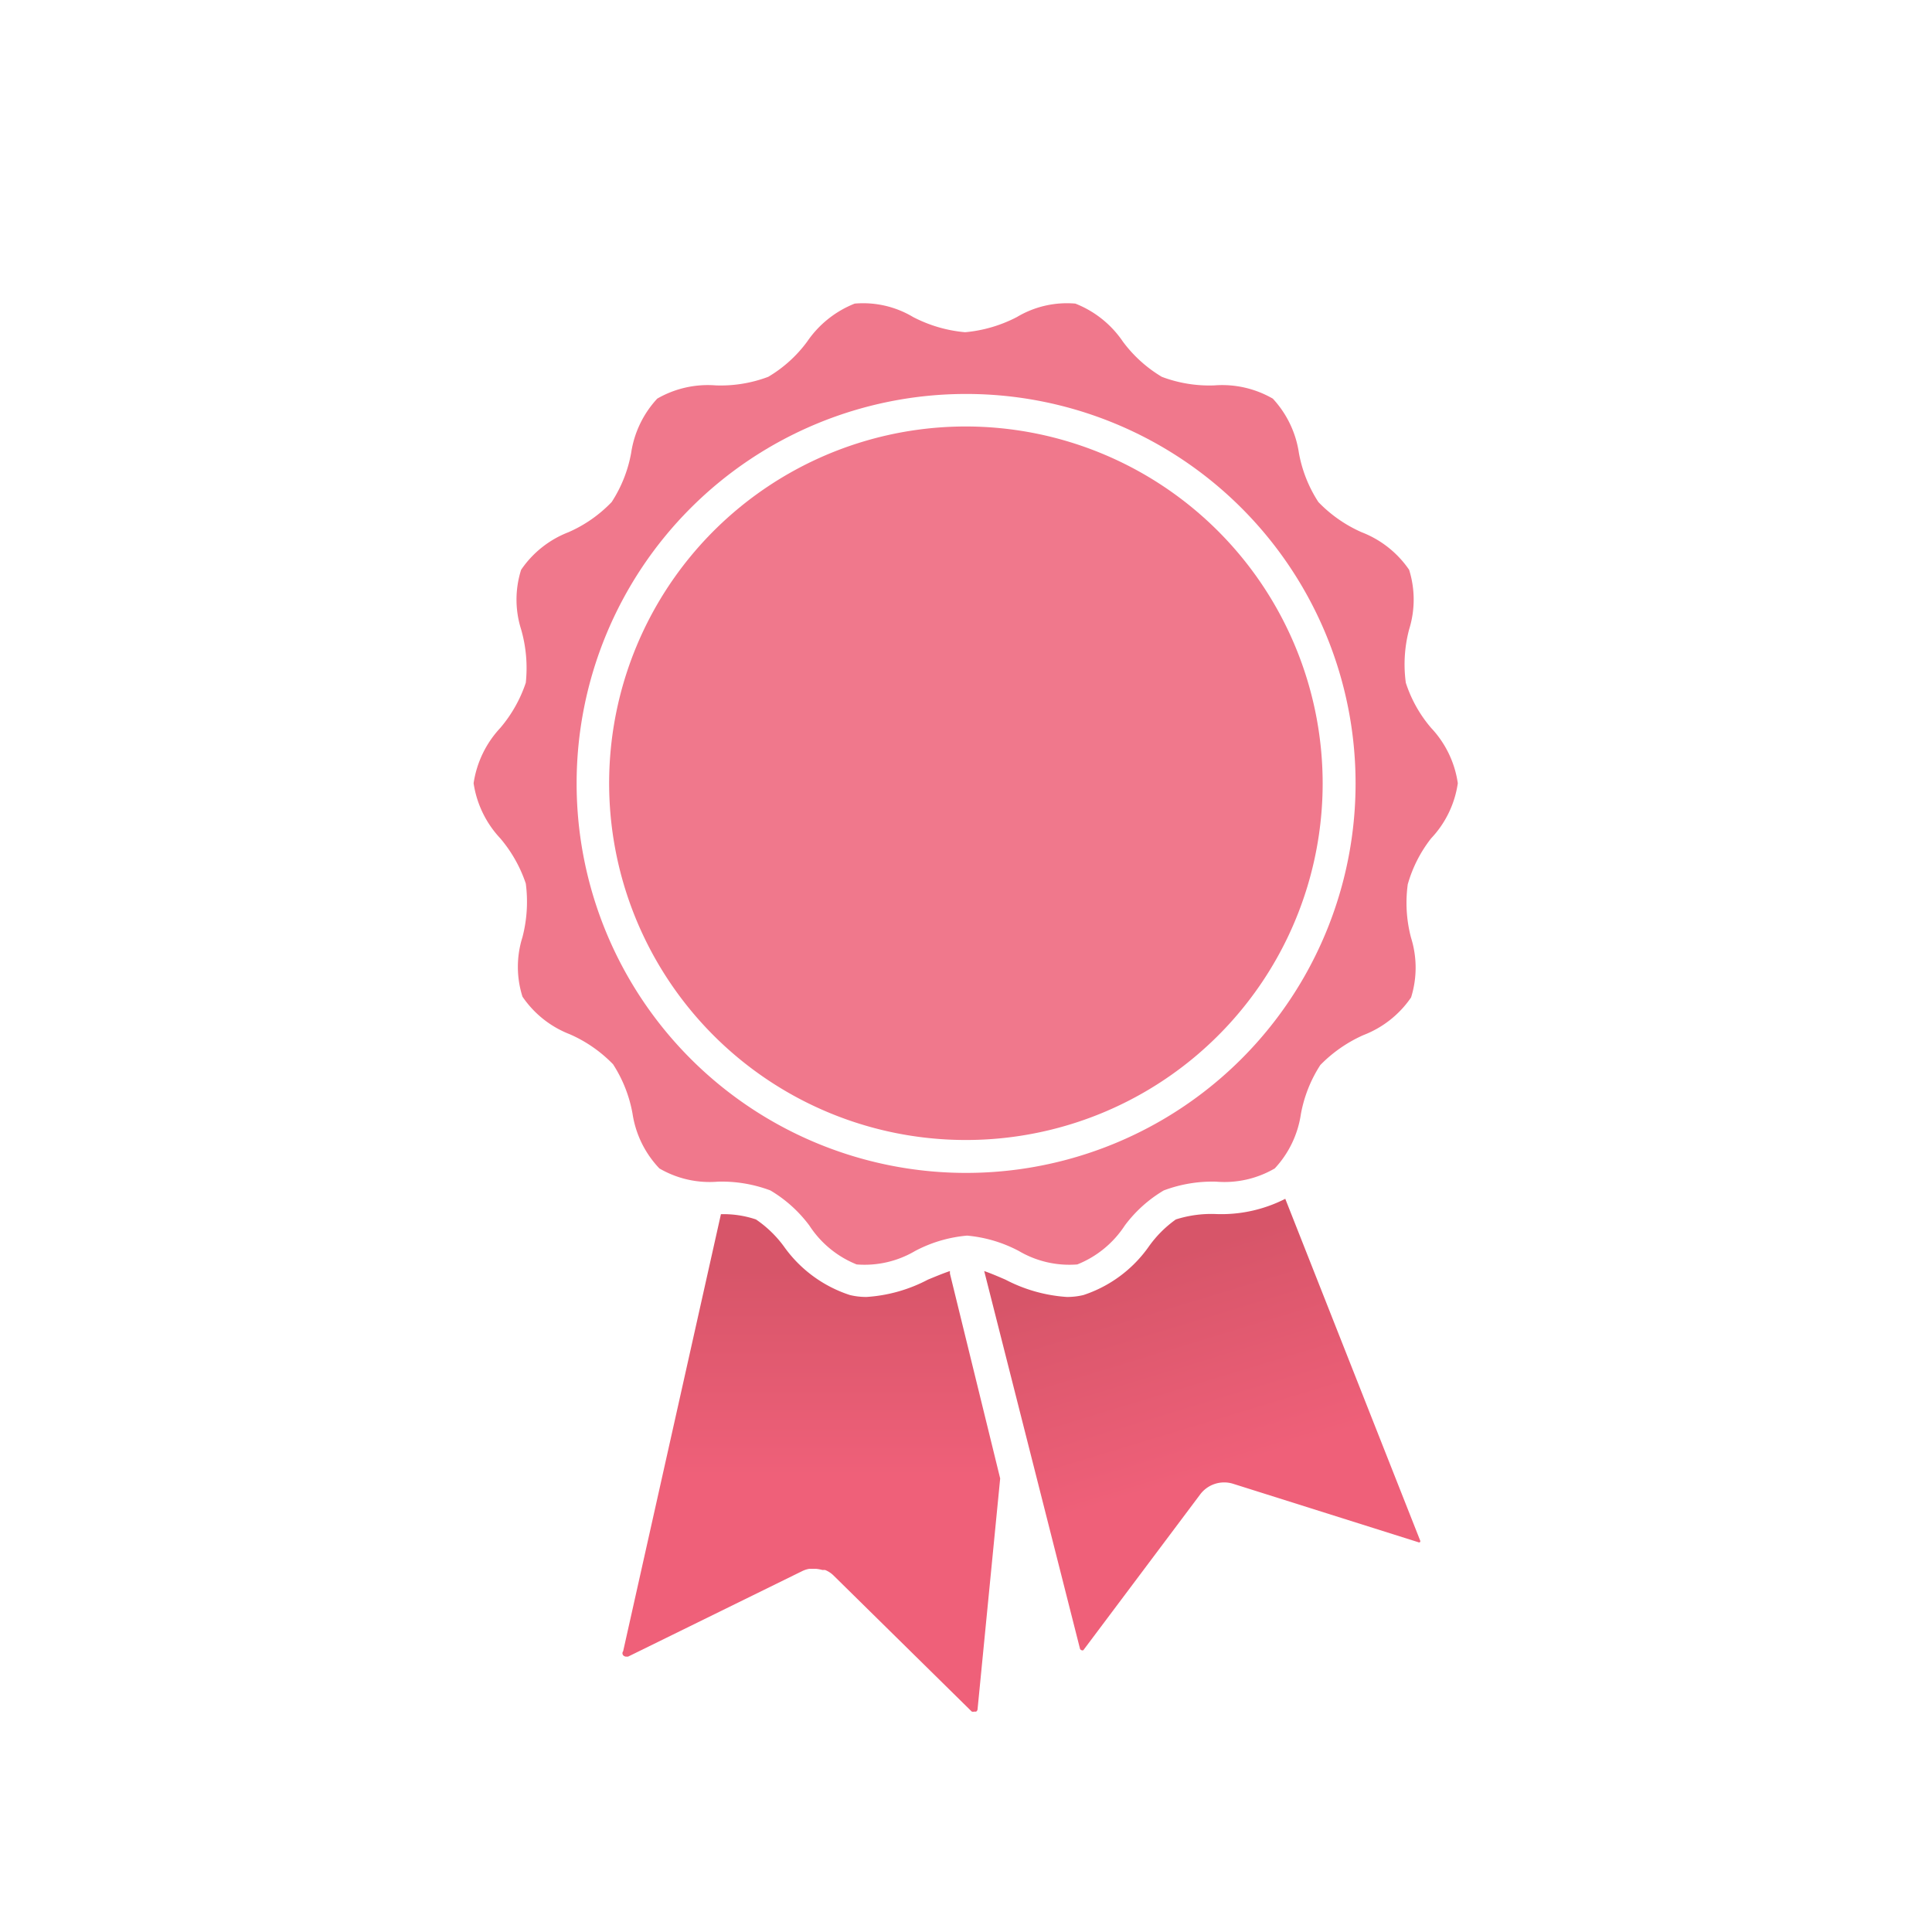
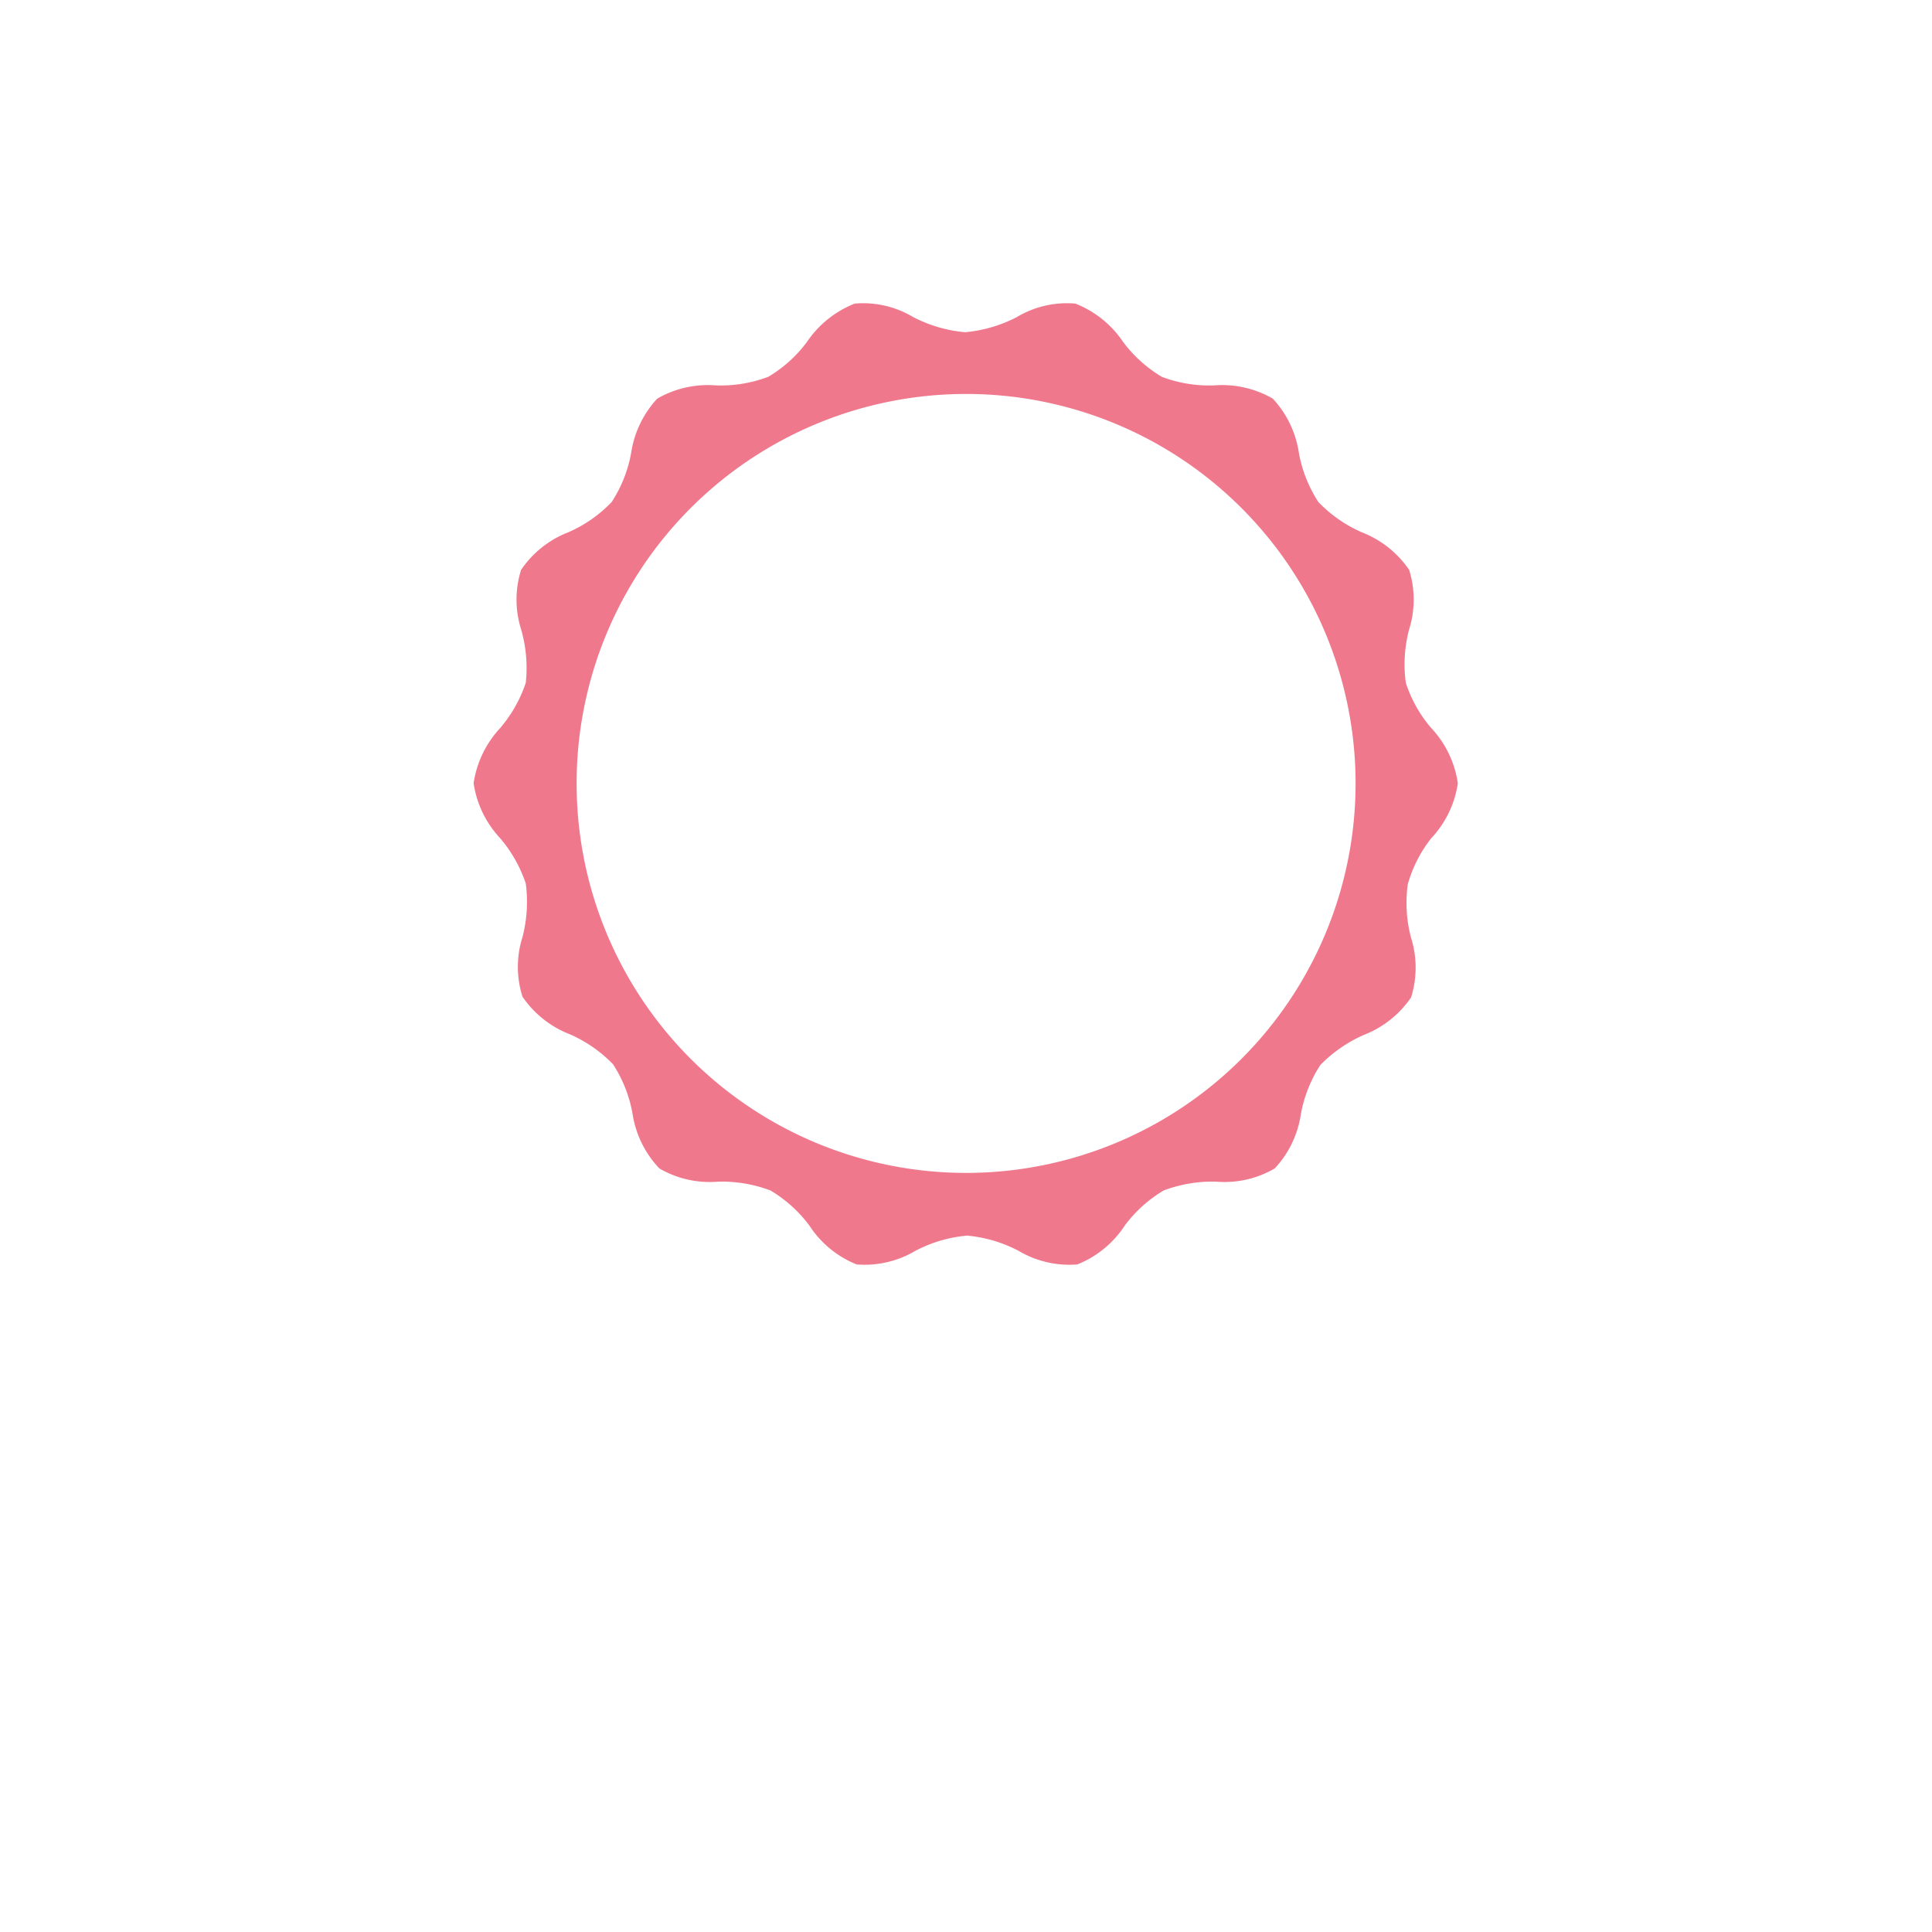
<svg xmlns="http://www.w3.org/2000/svg" xmlns:xlink="http://www.w3.org/1999/xlink" id="Pure-Coral" viewBox="0 0 99.21 99.21">
  <defs>
    <linearGradient id="linear-gradient" x1="58.98" y1="64.83" x2="62.26" y2="75.64" gradientUnits="userSpaceOnUse">
      <stop offset="0" stop-color="#d75569" />
      <stop offset="1" stop-color="#ef6079" />
    </linearGradient>
    <linearGradient id="linear-gradient-2" x1="41.69" y1="65.18" x2="41.69" y2="75.82" xlink:href="#linear-gradient" />
  </defs>
  <title>IM-Icoon-Academy </title>
-   <path d="M66,61.56a7.23,7.23,0,0,1-3.62.78,6,6,0,0,0-2,.28A5.86,5.86,0,0,0,59,64a6.64,6.64,0,0,1-3.36,2.5,3.55,3.55,0,0,1-.86.1,7.92,7.92,0,0,1-3.15-.89c-.37-.16-.74-.32-1.09-.44l4.92,19.4a.13.13,0,0,0,.08.07.11.11,0,0,0,.09,0l6-8a1.54,1.54,0,0,1,1.68-.55l9.51,3a.1.1,0,0,0,.1,0,.1.1,0,0,0,0-.1Z" style="fill: url(#linear-gradient)" />
-   <path d="M49.61,21.9A18.32,18.32,0,1,0,67.92,40.22,18.34,18.34,0,0,0,49.61,21.9Z" style="fill: #f0788c" />
  <path d="M73.49,43.05a5.2,5.2,0,0,0,1.37-2.83,5.23,5.23,0,0,0-1.37-2.84,6.75,6.75,0,0,1-1.3-2.32,7,7,0,0,1,.17-2.74,5.13,5.13,0,0,0,0-3.06,5.24,5.24,0,0,0-2.44-1.93,7,7,0,0,1-2.22-1.55,6.85,6.85,0,0,1-1-2.52,5.23,5.23,0,0,0-1.34-2.79,5.2,5.2,0,0,0-3-.68,6.9,6.9,0,0,1-2.7-.44,6.86,6.86,0,0,1-2-1.81,5.27,5.27,0,0,0-2.44-1.95,5,5,0,0,0-3,.69,7.14,7.14,0,0,1-2.66.78,7.13,7.13,0,0,1-2.67-.78,5,5,0,0,0-3-.69,5.32,5.32,0,0,0-2.44,1.95,6.73,6.73,0,0,1-2,1.81,6.9,6.9,0,0,1-2.7.44,5.2,5.2,0,0,0-3,.68,5.23,5.23,0,0,0-1.34,2.79,6.85,6.85,0,0,1-1,2.52,6.89,6.89,0,0,1-2.22,1.55,5.21,5.21,0,0,0-2.43,1.93,5.06,5.06,0,0,0,0,3.06A7.16,7.16,0,0,1,27,35.06a7,7,0,0,1-1.31,2.32,5.3,5.3,0,0,0-1.37,2.84,5.27,5.27,0,0,0,1.37,2.83A7.05,7.05,0,0,1,27,45.37a7.22,7.22,0,0,1-.17,2.75,5.06,5.06,0,0,0,0,3.06,5.21,5.21,0,0,0,2.43,1.93,7,7,0,0,1,2.22,1.54,6.9,6.9,0,0,1,1,2.53A5.2,5.2,0,0,0,33.86,60a5.12,5.12,0,0,0,3,.68,7.09,7.09,0,0,1,2.7.45,6.85,6.85,0,0,1,2,1.8,5.21,5.21,0,0,0,2.43,2,5.11,5.11,0,0,0,3-.69,7,7,0,0,1,2.67-.79,7,7,0,0,1,2.66.79,5.11,5.11,0,0,0,3,.69,5.23,5.23,0,0,0,2.44-2,6.82,6.82,0,0,1,2-1.8,7.09,7.09,0,0,1,2.7-.45,5.12,5.12,0,0,0,3-.68,5.2,5.2,0,0,0,1.34-2.78,6.9,6.9,0,0,1,1-2.53,7.14,7.14,0,0,1,2.22-1.54,5.24,5.24,0,0,0,2.44-1.93,5.13,5.13,0,0,0,0-3.06,7,7,0,0,1-.17-2.75A6.84,6.84,0,0,1,73.49,43.05ZM49.61,60.23a20,20,0,1,1,20-20A20,20,0,0,1,49.61,60.23Z" style="fill: #f0788c" />
-   <path d="M48.78,65.4l0-.13c-.36.12-.74.28-1.13.44a7.83,7.83,0,0,1-3.15.89,3.55,3.55,0,0,1-.86-.1A6.68,6.68,0,0,1,40.25,64a5.86,5.86,0,0,0-1.43-1.38,5.21,5.21,0,0,0-1.8-.27L32,84.79A.17.17,0,0,0,32,85s0,0,0,0a.23.23,0,0,0,.14.07l.11,0,8.94-4.39a1.33,1.33,0,0,1,.37-.12h.12l.13,0,.09,0a1.91,1.91,0,0,1,.33.06l.14,0a1.32,1.32,0,0,1,.42.27l7.11,7h0a.24.24,0,0,0,.14,0h0a.18.18,0,0,0,.09,0l0,0a.16.16,0,0,0,.07-.13l1.16-11.84Z" style="fill: url(#linear-gradient-2)" />
</svg>